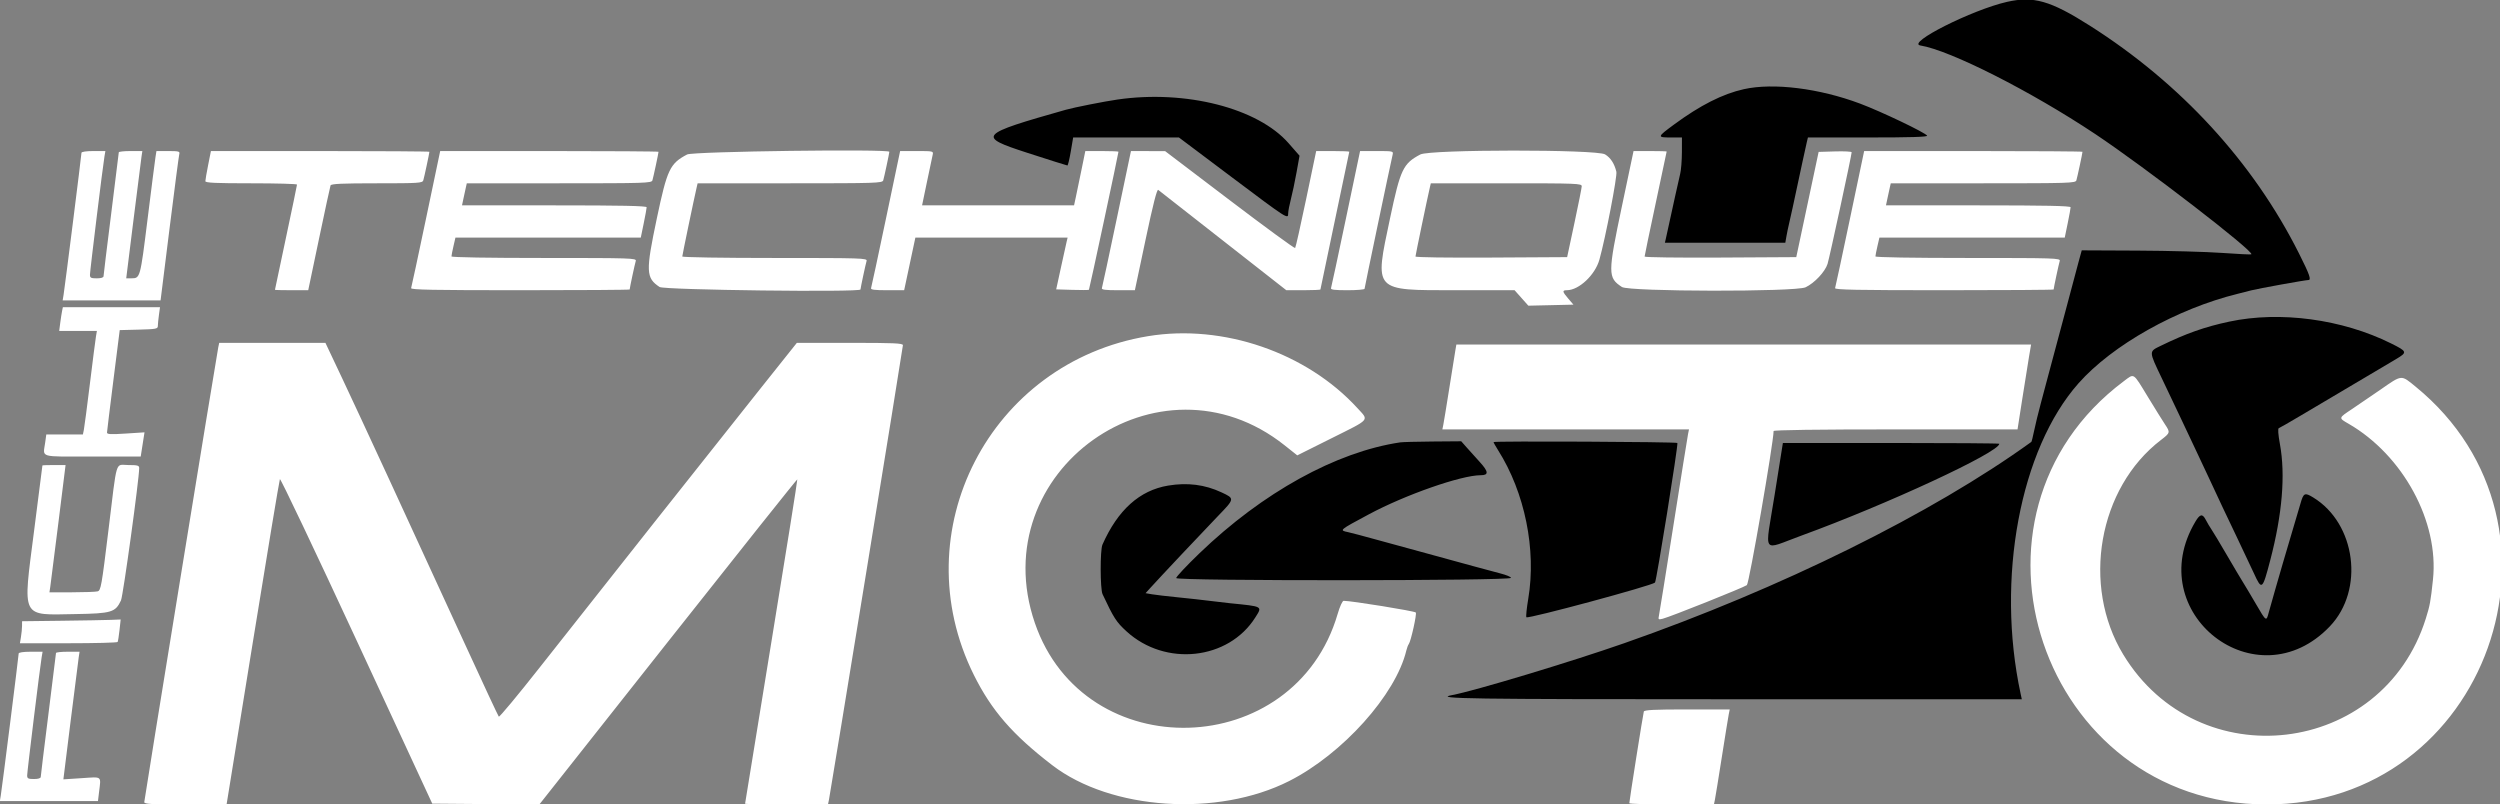
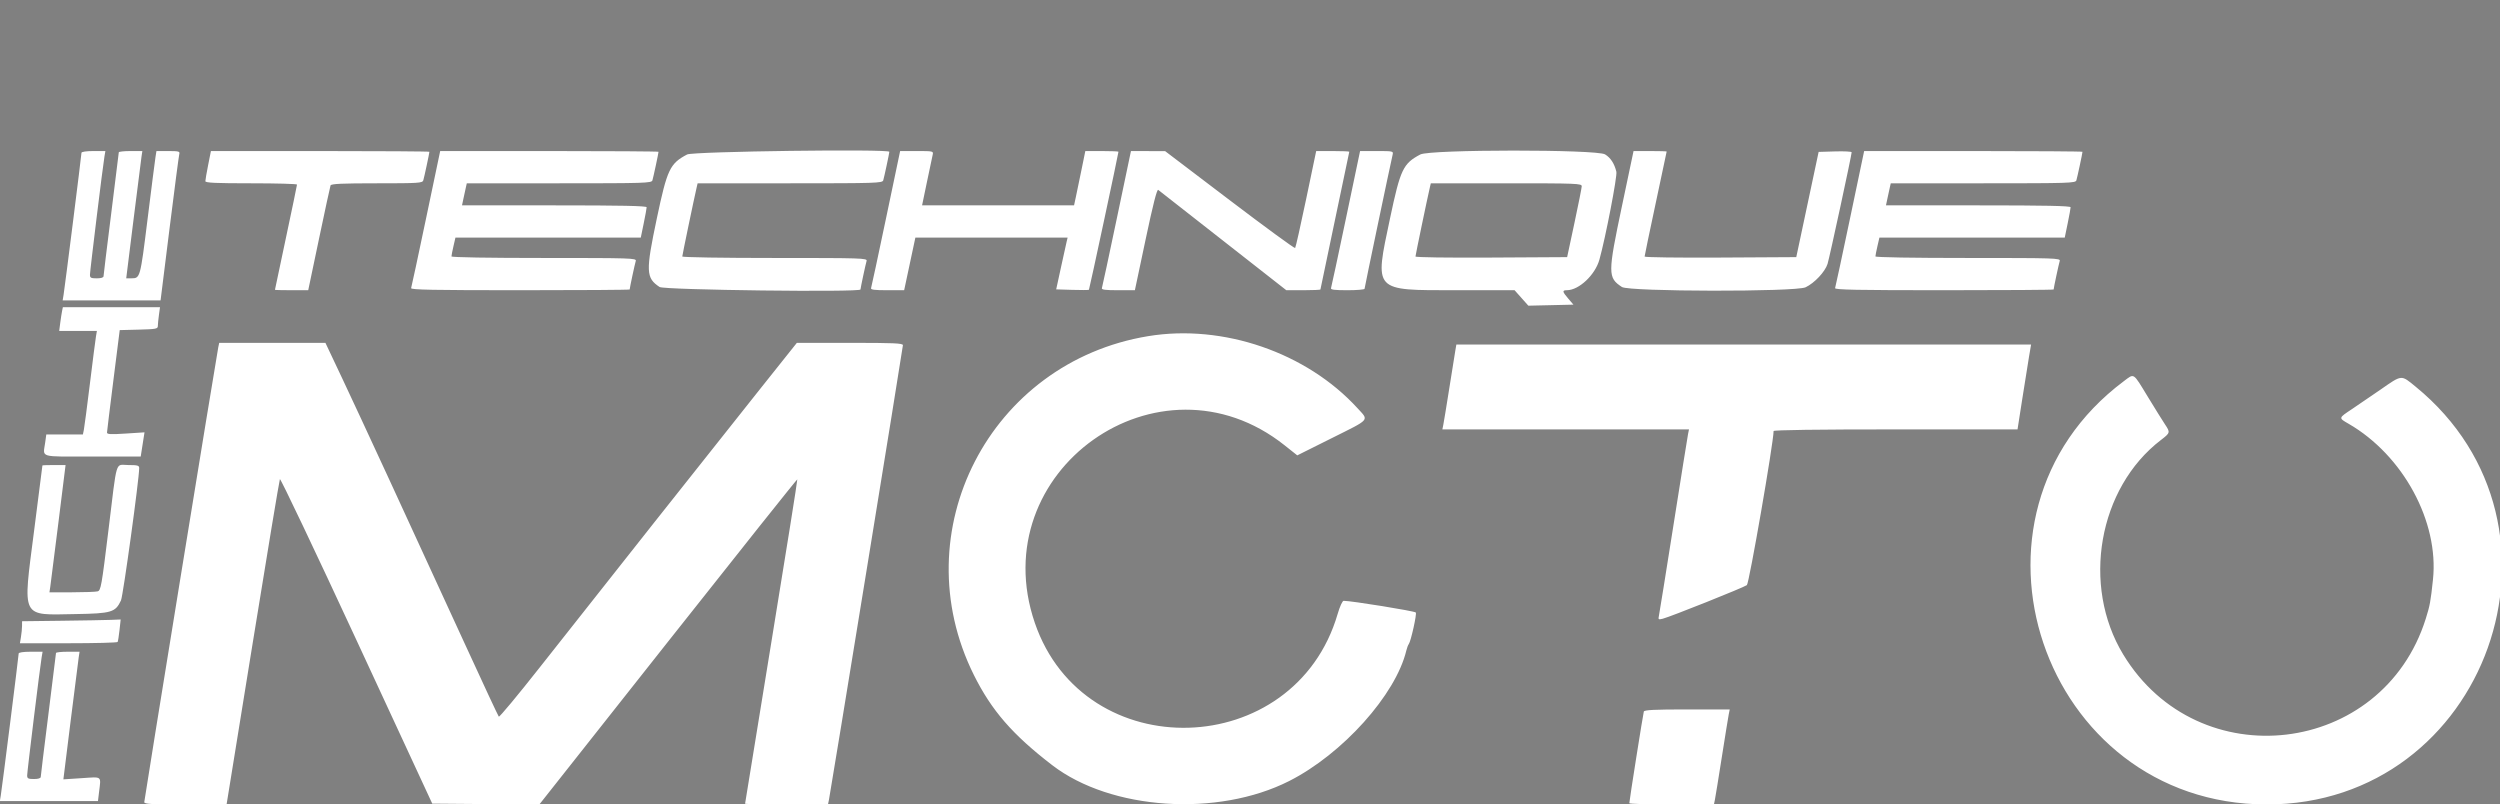
<svg xmlns="http://www.w3.org/2000/svg" width="1473" height="474" viewBox="0 0 1473 474" version="1.1">
  <rect x="0" y="0" width="1473" height="474" fill="#808080" stroke="none" />
  <path d="M 48 90.047 C 48 91.435, 38.156 169.572, 37.455 173.750 L 36.909 177 65.759 177 L 94.608 177 99.879 134.750 C 102.778 111.513, 105.371 91.713, 105.642 90.750 C 106.077 89.203, 105.323 89, 99.155 89 L 92.176 89 91.587 92.750 C 91.263 94.813, 89.152 111.350, 86.897 129.500 C 82.619 163.932, 82.611 163.959, 77.434 163.985 L 74.369 164 78.628 129.750 C 80.970 110.912, 83.109 94.037, 83.381 92.250 L 83.874 89 76.937 89 C 73.122 89, 69.996 89.338, 69.991 89.750 C 69.986 90.162, 67.965 106.475, 65.500 126 C 63.035 145.525, 61.014 162.063, 61.009 162.750 C 61.003 163.540, 59.528 164, 57 164 C 53.601 164, 53 163.684, 53 161.896 C 53 159.689, 60.576 97.872, 61.536 92.250 L 62.091 89 55.045 89 C 50.804 89, 48 89.417, 48 90.047 M 122.636 97.250 C 121.735 101.787, 120.999 106.063, 120.999 106.750 C 121 107.719, 127.067 108, 148 108 C 162.850 108, 174.998 108.338, 174.997 108.750 C 174.995 109.162, 172.071 123.225, 168.500 140 C 164.929 156.775, 162.005 170.613, 162.003 170.750 C 162.002 170.887, 166.412 171, 171.804 171 L 181.607 171 187.951 140.750 C 191.440 124.112, 194.502 109.938, 194.755 109.250 C 195.106 108.292, 201.491 108, 222.040 108 C 246.715 108, 248.909 107.860, 249.407 106.250 C 249.957 104.473, 253 90.231, 253 89.435 C 253 89.196, 224.037 89, 188.637 89 L 124.274 89 122.636 97.250 M 251.023 128.750 C 246.440 150.613, 242.486 169.063, 242.238 169.750 C 241.879 170.742, 255.133 171, 306.393 171 C 341.927 171, 371 170.804, 371 170.565 C 371 169.769, 374.043 155.527, 374.593 153.750 C 375.104 152.098, 372.076 152, 320.567 152 C 287.860 152, 266 151.630, 266 151.076 C 266 150.568, 266.527 147.868, 267.172 145.076 L 268.343 140 322.946 140 L 377.549 140 379.275 131.618 C 380.224 127.008, 381 122.733, 381 122.118 C 381 121.308, 366.036 121, 326.606 121 L 272.213 121 273.114 116.750 C 273.610 114.412, 274.246 111.487, 274.527 110.250 L 275.038 108 329.452 108 C 380.401 108, 383.900 107.889, 384.407 106.250 C 384.957 104.473, 388 90.231, 388 89.435 C 388 89.196, 359.055 89, 323.678 89 L 259.357 89 251.023 128.750 M 404.859 91.012 C 394.696 96.382, 393.119 99.706, 387.019 128.609 C 380.394 159.999, 380.545 163.764, 388.641 169.102 C 391.313 170.863, 507 172.294, 507 170.565 C 507 169.769, 510.043 155.527, 510.593 153.750 C 511.104 152.098, 508.076 152, 456.567 152 C 425.656 152, 402 151.617, 402 151.117 C 402 150.348, 409.074 116.380, 410.511 110.250 L 411.038 108 465.452 108 C 516.401 108, 519.900 107.889, 520.407 106.250 C 520.957 104.473, 524 90.231, 524 89.435 C 524 87.684, 408.258 89.216, 404.859 91.012 M 522.023 128.750 C 517.440 150.613, 513.486 169.063, 513.238 169.750 C 512.896 170.697, 515.206 171, 522.757 171 L 532.729 171 536.032 155.500 L 539.335 140 584.187 140 L 629.038 140 628.495 142.250 C 628.196 143.488, 626.682 150.350, 625.129 157.500 L 622.305 170.500 631.782 170.788 C 636.993 170.946, 641.410 170.923, 641.597 170.737 C 641.889 170.445, 659 90.468, 659 89.395 C 659 89.178, 654.606 89, 649.236 89 L 639.471 89 637.182 100.200 C 635.923 106.360, 634.430 113.560, 633.864 116.200 L 632.834 121 588.061 121 L 543.287 121 546.147 107.250 C 547.720 99.688, 549.239 92.487, 549.523 91.250 C 550.030 89.034, 549.889 89, 540.197 89 L 530.357 89 522.023 128.750 M 658.023 128.750 C 653.440 150.613, 649.486 169.063, 649.238 169.750 C 648.896 170.696, 651.201 171, 658.730 171 L 668.674 171 675.012 141.023 C 679.346 120.521, 681.689 111.309, 682.425 111.881 C 683.016 112.340, 700.239 125.830, 720.698 141.858 L 757.896 171 767.948 171 C 773.477 171, 778 170.796, 778 170.547 C 778 170.297, 781.825 152.025, 786.500 129.942 C 791.175 107.858, 795 89.612, 795 89.395 C 795 89.178, 790.612 89, 785.248 89 L 775.497 89 769.592 117.250 C 766.344 132.787, 763.420 145.787, 763.093 146.138 C 762.767 146.489, 745.400 133.789, 724.500 117.915 L 686.500 89.054 676.428 89.027 L 666.357 89 658.023 128.750 M 793.023 128.750 C 788.440 150.613, 784.486 169.063, 784.238 169.750 C 783.895 170.697, 786.233 171, 793.893 171 C 799.452 171, 804 170.618, 804 170.150 C 804 169.424, 819.023 97.647, 820.514 91.250 C 821.030 89.034, 820.891 89, 811.197 89 L 801.357 89 793.023 128.750 M 836.859 91.012 C 826.696 96.382, 825.119 99.706, 819.019 128.609 C 809.825 172.169, 808.737 170.984, 857.946 170.993 L 892.392 171 896.446 175.554 L 900.500 180.108 913.784 179.804 L 927.068 179.500 924.074 176 C 920.454 171.766, 920.328 171.003, 923.250 170.991 C 930.323 170.961, 939.836 162.008, 942.367 153 C 945.936 140.296, 952.985 103.784, 952.367 101.203 C 951.216 96.399, 948.975 92.956, 945.701 90.960 C 940.774 87.955, 842.555 88.003, 836.859 91.012 M 955.690 121.250 C 947.258 161.295, 947.256 163.574, 955.641 169.102 C 959.869 171.890, 1057.996 172.043, 1063.849 169.271 C 1069.085 166.791, 1075.321 160.155, 1076.791 155.500 C 1077.958 151.804, 1090.981 91.483, 1090.994 89.714 C 1090.997 89.281, 1086.621 89.056, 1081.269 89.214 L 1071.538 89.500 1064.950 120.500 L 1058.362 151.500 1013.681 151.760 C 989.106 151.903, 969 151.636, 969 151.166 C 969 150.695, 971.925 136.636, 975.500 119.923 C 979.075 103.210, 982 89.415, 982 89.268 C 982 89.121, 977.608 89, 972.240 89 L 962.481 89 955.690 121.250 M 1090.023 128.750 C 1085.440 150.613, 1081.486 169.063, 1081.238 169.750 C 1080.879 170.742, 1094.133 171, 1145.393 171 C 1180.927 171, 1210 170.804, 1210 170.565 C 1210 169.769, 1213.043 155.527, 1213.593 153.750 C 1214.104 152.098, 1211.076 152, 1159.567 152 C 1126.860 152, 1105 151.630, 1105 151.076 C 1105 150.568, 1105.527 147.868, 1106.172 145.076 L 1107.343 140 1161.946 140 L 1216.549 140 1218.275 131.618 C 1219.224 127.008, 1220 122.733, 1220 122.118 C 1220 121.308, 1205.036 121, 1165.606 121 L 1111.213 121 1112.114 116.750 C 1112.610 114.412, 1113.246 111.487, 1113.527 110.250 L 1114.038 108 1168.452 108 C 1219.401 108, 1222.900 107.889, 1223.407 106.250 C 1223.957 104.473, 1227 90.231, 1227 89.435 C 1227 89.196, 1198.055 89, 1162.678 89 L 1098.357 89 1090.023 128.750 M 842.511 110.250 C 841.064 116.425, 834 150.351, 834 151.127 C 834 151.642, 852.908 151.910, 878.680 151.760 L 923.359 151.500 927.634 131.500 C 929.985 120.500, 931.930 110.713, 931.955 109.750 C 931.997 108.109, 929.232 108, 887.519 108 L 843.038 108 842.511 110.250 M 36.574 183.250 C 36.318 184.488, 35.832 187.637, 35.493 190.250 L 34.877 195 45.984 195 L 57.091 195 56.538 198.250 C 56.234 200.037, 54.633 212.525, 52.980 226 C 51.327 239.475, 49.720 251.738, 49.408 253.250 L 48.841 256 38.056 256 L 27.272 256 26.636 260.640 C 25.365 269.909, 22.341 269, 54.455 269 L 82.909 269 83.455 265.500 C 83.755 263.575, 84.257 260.365, 84.570 258.367 L 85.141 254.734 74.070 255.451 C 65.139 256.030, 63.009 255.911, 63.046 254.834 C 63.072 254.100, 64.769 240.225, 66.817 224 L 70.541 194.500 81.771 194.217 C 91.877 193.963, 93 193.752, 93 192.107 C 93 191.102, 93.286 188.191, 93.636 185.640 L 94.272 181 65.655 181 L 37.038 181 36.574 183.250 M 676.500 198.061 C 583.112 213.446, 531.786 313.178, 573.781 397.656 C 584.207 418.629, 596.634 432.930, 620.051 450.899 C 654.526 477.356, 717.397 481.540, 759.576 460.186 C 791.026 444.263, 822.383 409.333, 828.610 383.287 C 828.976 381.754, 829.623 380.050, 830.047 379.500 C 831.299 377.876, 834.920 361.557, 834.179 360.875 C 833.202 359.975, 796.255 354, 791.670 354 C 790.948 354, 789.424 357.343, 788.137 361.750 C 762.815 448.429, 638.848 452.076, 609.719 367 C 579.102 277.577, 683.040 203.688, 756.892 262.375 L 764.350 268.302 784.675 258.154 C 807.770 246.623, 806.632 247.947, 799.836 240.510 C 769.872 207.725, 720.657 190.786, 676.500 198.061 M 128.583 204.750 C 127.549 209.688, 85 471.200, 85 472.619 C 85 473.756, 89.291 473.999, 109.250 473.996 L 133.500 473.991 148.910 378.746 C 157.385 326.360, 164.588 282.965, 164.916 282.310 C 165.244 281.656, 185.576 324.406, 210.099 377.310 L 254.685 473.500 286.220 473.764 L 317.754 474.028 393.598 378.068 C 435.311 325.289, 469.591 282.258, 469.775 282.442 C 469.959 282.625, 463.109 325.592, 454.554 377.923 C 446 430.254, 439 473.280, 439 473.535 C 439 473.791, 449.989 474, 463.421 474 L 487.841 474 488.417 471.250 C 489.451 466.312, 532 204.800, 532 203.381 C 532 202.236, 526.664 202.001, 500.750 202.008 L 469.500 202.017 447.398 229.758 C 421.519 262.240, 351.541 350.660, 318.010 393.245 C 305.128 409.604, 294.277 422.654, 293.896 422.245 C 293.514 421.835, 284.432 402.375, 273.713 379 C 240.546 306.670, 212.268 245.444, 201.780 223.250 L 191.737 202 160.448 202 L 129.159 202 128.583 204.750 M 857.528 206.250 C 857.219 208.037, 855.616 218.050, 853.967 228.500 C 852.317 238.950, 850.714 248.738, 850.405 250.250 L 849.841 253 922.500 253 L 995.159 253 994.598 255.750 C 994.289 257.262, 990.418 281.450, 985.995 309.500 C 981.572 337.550, 977.717 361.567, 977.428 362.871 C 976.947 365.037, 977.143 365.181, 979.701 364.546 C 984.097 363.453, 1027.419 346.150, 1029.258 344.753 C 1030.603 343.731, 1045 260.706, 1045 253.975 C 1045 253.351, 1070.861 253, 1116.865 253 L 1188.730 253 1191.493 235.250 C 1193.012 225.488, 1194.808 214.238, 1195.484 210.250 L 1196.712 203 1027.401 203 L 858.091 203 857.528 206.250 M 1251.327 224.612 C 1145.492 303.821, 1202.824 473.828, 1335.422 473.982 C 1465.284 474.132, 1523.876 310.020, 1423.301 227.838 C 1414.583 220.713, 1415.455 220.638, 1402.500 229.628 C 1397 233.445, 1389.477 238.577, 1385.782 241.034 C 1377.742 246.378, 1377.781 246.212, 1383.750 249.658 C 1415.886 268.213, 1437.120 307.390, 1433.507 341.462 C 1432.130 354.449, 1431.704 356.766, 1429.276 364.500 C 1403.810 445.598, 1295.275 458.498, 1251.039 385.685 C 1226.267 344.909, 1236.358 287.456, 1273.250 259.224 C 1278.733 255.028, 1278.794 254.794, 1275.623 250.054 C 1274.316 248.099, 1269.749 240.762, 1265.475 233.750 C 1256.614 219.211, 1257.650 219.880, 1251.327 224.612 M 24.987 274.250 C 24.980 274.387, 22.781 291.653, 20.101 312.617 C 13.371 365.244, 11.933 362.351, 44.567 361.812 C 65.721 361.463, 68.011 360.774, 71.279 353.770 C 72.538 351.071, 82.050 281.920, 82.011 275.750 C 82.002 274.266, 81.023 274, 75.567 274 C 67.740 274, 69.162 269.299, 63.862 312.690 C 59.874 345.339, 59.416 347.920, 57.532 348.427 C 56.414 348.727, 49.566 348.979, 42.313 348.986 L 29.126 349 29.619 345.750 C 29.891 343.962, 32.030 327.087, 34.372 308.250 L 38.631 274 31.816 274 C 28.067 274, 24.994 274.113, 24.987 274.250 M 36.250 365.749 L 13 366.037 12.989 368.768 C 12.983 370.271, 12.699 373.188, 12.358 375.250 L 11.738 379 40.310 379 C 56.025 379, 69.074 378.663, 69.310 378.250 C 69.545 377.837, 70.044 374.688, 70.418 371.250 L 71.099 365 65.300 365.231 C 62.110 365.358, 49.038 365.591, 36.250 365.749 M 11 385.047 C 11 386.435, 1.156 464.572, 0.455 468.750 L -0.091 472 28.815 472 L 57.721 472 58.352 466.750 C 59.529 456.948, 60.441 457.687, 48.172 458.489 L 37.344 459.196 41.615 424.848 C 43.965 405.957, 46.109 389.038, 46.381 387.250 L 46.874 384 39.937 384 C 36.122 384, 32.996 384.337, 32.991 384.750 C 32.986 385.163, 30.965 401.475, 28.500 421 C 26.035 440.525, 24.014 457.063, 24.009 457.750 C 24.003 458.540, 22.528 459, 20 459 C 16.601 459, 16 458.684, 16 456.896 C 16 454.689, 23.576 392.872, 24.536 387.250 L 25.091 384 18.045 384 C 13.804 384, 11 384.417, 11 385.047 M 968.537 419.250 C 968.108 420.587, 959.972 471.991, 959.990 473.250 C 959.995 473.663, 971.214 474, 984.921 474 L 1009.841 474 1010.411 471.250 C 1010.725 469.738, 1012.570 458.375, 1014.511 446 C 1016.453 433.625, 1018.293 422.262, 1018.600 420.750 L 1019.159 418 994.048 418 C 974.840 418, 968.843 418.294, 968.537 419.250" stroke="none" fill="#ffffff" fill-rule="evenodd" />
-   <path d="M 1182.500 1.110 C 1161.963 5.777, 1122.982 25.411, 1131.500 26.798 C 1149.048 29.656, 1196.491 53.676, 1234.392 78.892 C 1263.571 98.305, 1328.223 148.110, 1326.492 149.841 C 1326.277 150.056, 1318.541 149.687, 1309.301 149.022 C 1300.060 148.356, 1277.664 147.742, 1259.532 147.656 L 1226.564 147.500 1224.782 154 C 1223.802 157.575, 1222.121 163.875, 1221.047 168 C 1219.972 172.125, 1217.935 179.775, 1216.519 185 C 1213.204 197.236, 1209.347 211.643, 1207.016 220.500 C 1206.002 224.350, 1203.963 232, 1202.483 237.500 C 1201.004 243, 1199.215 250.337, 1198.508 253.805 C 1197.801 257.273, 1197.060 260.228, 1196.861 260.372 C 1138.353 302.641, 1049.185 346.733, 957.034 378.964 C 925.475 390.002, 868.935 407.045, 855.546 409.557 C 844.185 411.689, 865.352 412, 1021.625 412 L 1191.250 412 1190.551 408.750 C 1175.979 341.030, 1190.220 264.693, 1224.680 225.807 C 1244.666 203.254, 1282.596 181.945, 1318.500 173.099 C 1320.700 172.557, 1324.300 171.641, 1326.500 171.062 C 1330.466 170.020, 1358.258 165, 1360.061 165 C 1361.961 165, 1360.857 161.851, 1354.561 149.318 C 1327.540 95.529, 1284.910 49.118, 1231.244 15.065 C 1208.126 0.395, 1198.178 -2.453, 1182.500 1.110 M 1027.500 52.536 C 1014.960 55.326, 1001.755 62.018, 986.263 73.431 C 976.330 80.749, 976.272 81, 984.500 81 L 991 81 990.976 89.750 C 990.963 94.563, 990.500 100.300, 989.948 102.500 C 989.396 104.700, 988.076 110.550, 987.014 115.500 C 984.853 125.580, 982.276 137.346, 981.485 140.750 L 980.962 143 1016.436 143 L 1051.909 143 1052.560 139.250 C 1052.917 137.188, 1053.645 133.700, 1054.177 131.500 C 1055.059 127.852, 1056.097 123.068, 1061.986 95.500 C 1063.044 90.550, 1064.207 85.263, 1064.571 83.750 L 1065.233 81 1100.676 81 C 1125.764 81, 1135.923 80.685, 1135.452 79.922 C 1134.326 78.101, 1108.511 65.762, 1096 61.065 C 1071.928 52.029, 1044.903 48.664, 1027.500 52.536 M 658.500 58.633 C 650.636 59.767, 632.923 63.271, 628 64.665 C 576.505 79.255, 575.494 80.377, 605.176 90 C 617.898 94.125, 628.576 97.500, 628.904 97.500 C 629.232 97.500, 630.132 93.787, 630.904 89.250 L 632.307 81 663.466 81 L 694.624 81 725.894 104.500 C 758.738 129.182, 759 129.350, 759 125.710 C 759 124.451, 759.705 120.738, 760.567 117.460 C 761.429 114.182, 762.934 107.057, 763.911 101.626 L 765.688 91.752 759.231 84.378 C 741.113 63.686, 698.669 52.838, 658.500 58.633 M 1313.500 189.498 C 1299.076 192.572, 1288.124 196.433, 1273.156 203.724 C 1266.001 207.209, 1265.982 206.651, 1273.826 223.065 C 1277.619 231.004, 1282.311 240.875, 1284.251 245 C 1286.191 249.125, 1290.122 257.450, 1292.985 263.500 C 1295.849 269.550, 1299.550 277.425, 1301.212 281 C 1308.458 296.595, 1311.166 302.337, 1317.719 316 C 1321.544 323.975, 1326.164 333.762, 1327.985 337.750 C 1332.668 348.003, 1333.012 347.727, 1337.650 330 C 1344.719 302.978, 1346.649 279.800, 1343.337 261.698 C 1342.302 256.040, 1342.045 252.485, 1342.656 252.281 C 1343.196 252.101, 1348.782 248.899, 1355.069 245.165 C 1361.356 241.431, 1375.500 233.054, 1386.500 226.549 C 1397.500 220.045, 1408.850 213.322, 1411.722 211.611 C 1418.568 207.532, 1418.436 207.119, 1408.750 202.309 C 1380.011 188.037, 1343.438 183.118, 1313.500 189.498 M 825 260.644 C 787.273 266.250, 743.934 290.190, 706.750 325.965 C 699.188 333.240, 693 339.827, 693 340.602 C 693 342.352, 889.813 342.251, 890.250 340.500 C 890.388 339.950, 887.575 338.763, 884 337.861 C 880.425 336.960, 873.225 335.025, 868 333.562 C 862.775 332.098, 850.400 328.707, 840.500 326.027 C 830.600 323.346, 816.875 319.595, 810 317.692 C 803.125 315.788, 796.038 313.918, 794.250 313.536 C 788.992 312.412, 788.881 312.507, 806.500 303.056 C 827.999 291.525, 860.955 280, 872.431 280 C 877.282 280, 877.103 277.914, 871.750 272.059 C 869.413 269.503, 866.027 265.744, 864.226 263.706 L 860.951 260 844.226 260.136 C 835.027 260.211, 826.375 260.440, 825 260.644 M 880 260.479 C 880 260.787, 881.205 262.943, 882.678 265.270 C 898.450 290.181, 905.296 323.888, 900.451 352.780 C 899.503 358.434, 899.010 363.344, 899.357 363.690 C 900.419 364.753, 973.384 345.064, 975.121 343.245 C 976.022 342.303, 988.950 261.676, 988.309 261 C 987.650 260.305, 880 259.787, 880 260.479 M 1045.615 291.545 C 1039.840 327.850, 1037.481 324.287, 1061.500 315.534 C 1111.701 297.242, 1178 266.470, 1178 261.463 C 1178 261.208, 1149.307 261, 1114.237 261 L 1050.474 261 1045.615 291.545 M 688.279 286.105 C 671.465 288.909, 658.616 300.457, 649.563 320.901 C 648.139 324.117, 648.190 347.036, 649.628 350.099 C 656.234 364.168, 657.730 366.492, 663.710 371.971 C 686.584 392.932, 723.759 388.935, 739.620 363.810 C 743.857 357.098, 744.375 357.386, 724.500 355.397 C 721.750 355.121, 716.350 354.488, 712.500 353.989 C 708.650 353.490, 700.325 352.570, 694 351.944 C 687.675 351.318, 680.806 350.512, 678.735 350.153 L 674.971 349.500 677.679 346.500 C 682.894 340.724, 709.529 312.423, 717.477 304.213 C 727.584 293.772, 727.583 293.779, 719.699 290.093 C 709.898 285.511, 699.644 284.209, 688.279 286.105 M 1355.424 296.750 C 1354.526 299.913, 1352.231 307.675, 1350.323 314 C 1348.415 320.325, 1346.023 328.425, 1345.006 332 C 1343.989 335.575, 1341.973 342.550, 1340.524 347.500 C 1339.076 352.450, 1337.390 358.413, 1336.777 360.750 C 1335.302 366.376, 1335.324 366.391, 1329.121 355.738 C 1326.162 350.657, 1322.746 344.925, 1321.529 343 C 1320.313 341.075, 1316.042 333.875, 1312.038 327 C 1308.035 320.125, 1303.983 313.375, 1303.034 312 C 1302.086 310.625, 1300.562 308.053, 1299.647 306.284 C 1297.712 302.543, 1296.246 302.779, 1293.571 307.266 C 1261.463 361.111, 1329.666 414.263, 1372.787 369 C 1393.207 347.566, 1388.125 308.458, 1362.924 293.095 C 1357.933 290.052, 1357.227 290.397, 1355.424 296.750" stroke="none" fill-rule="evenodd" />
</svg>